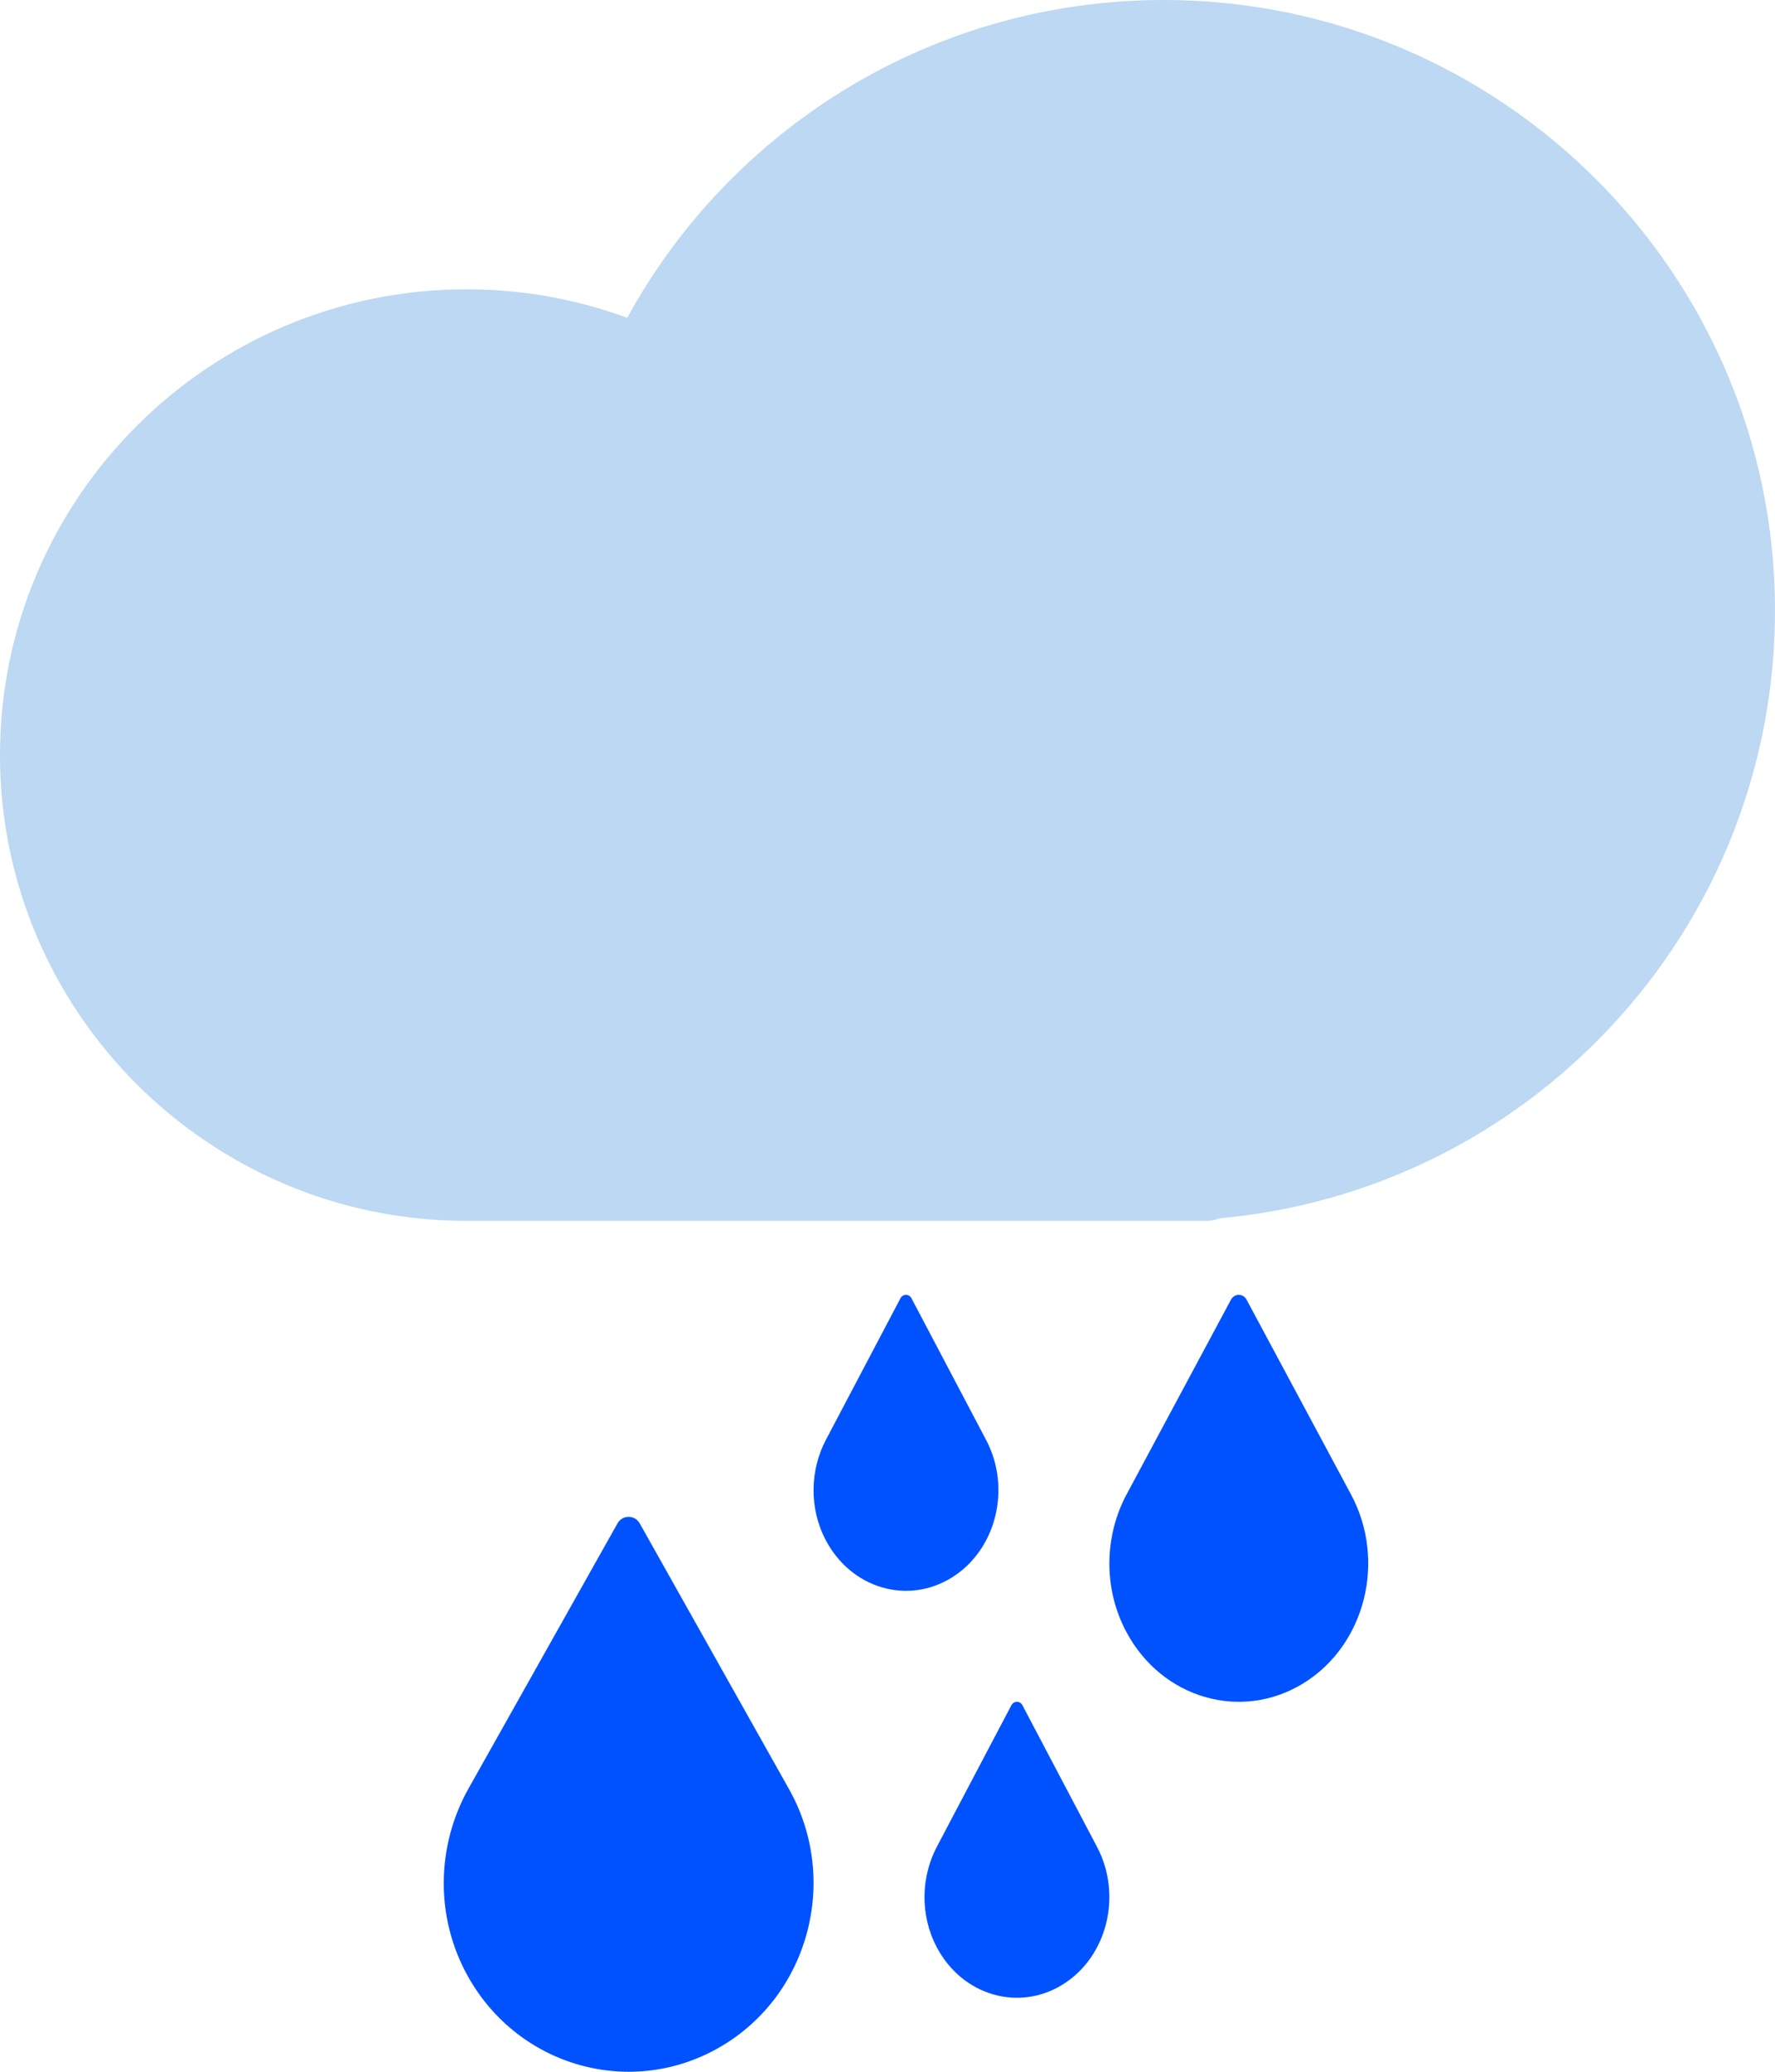
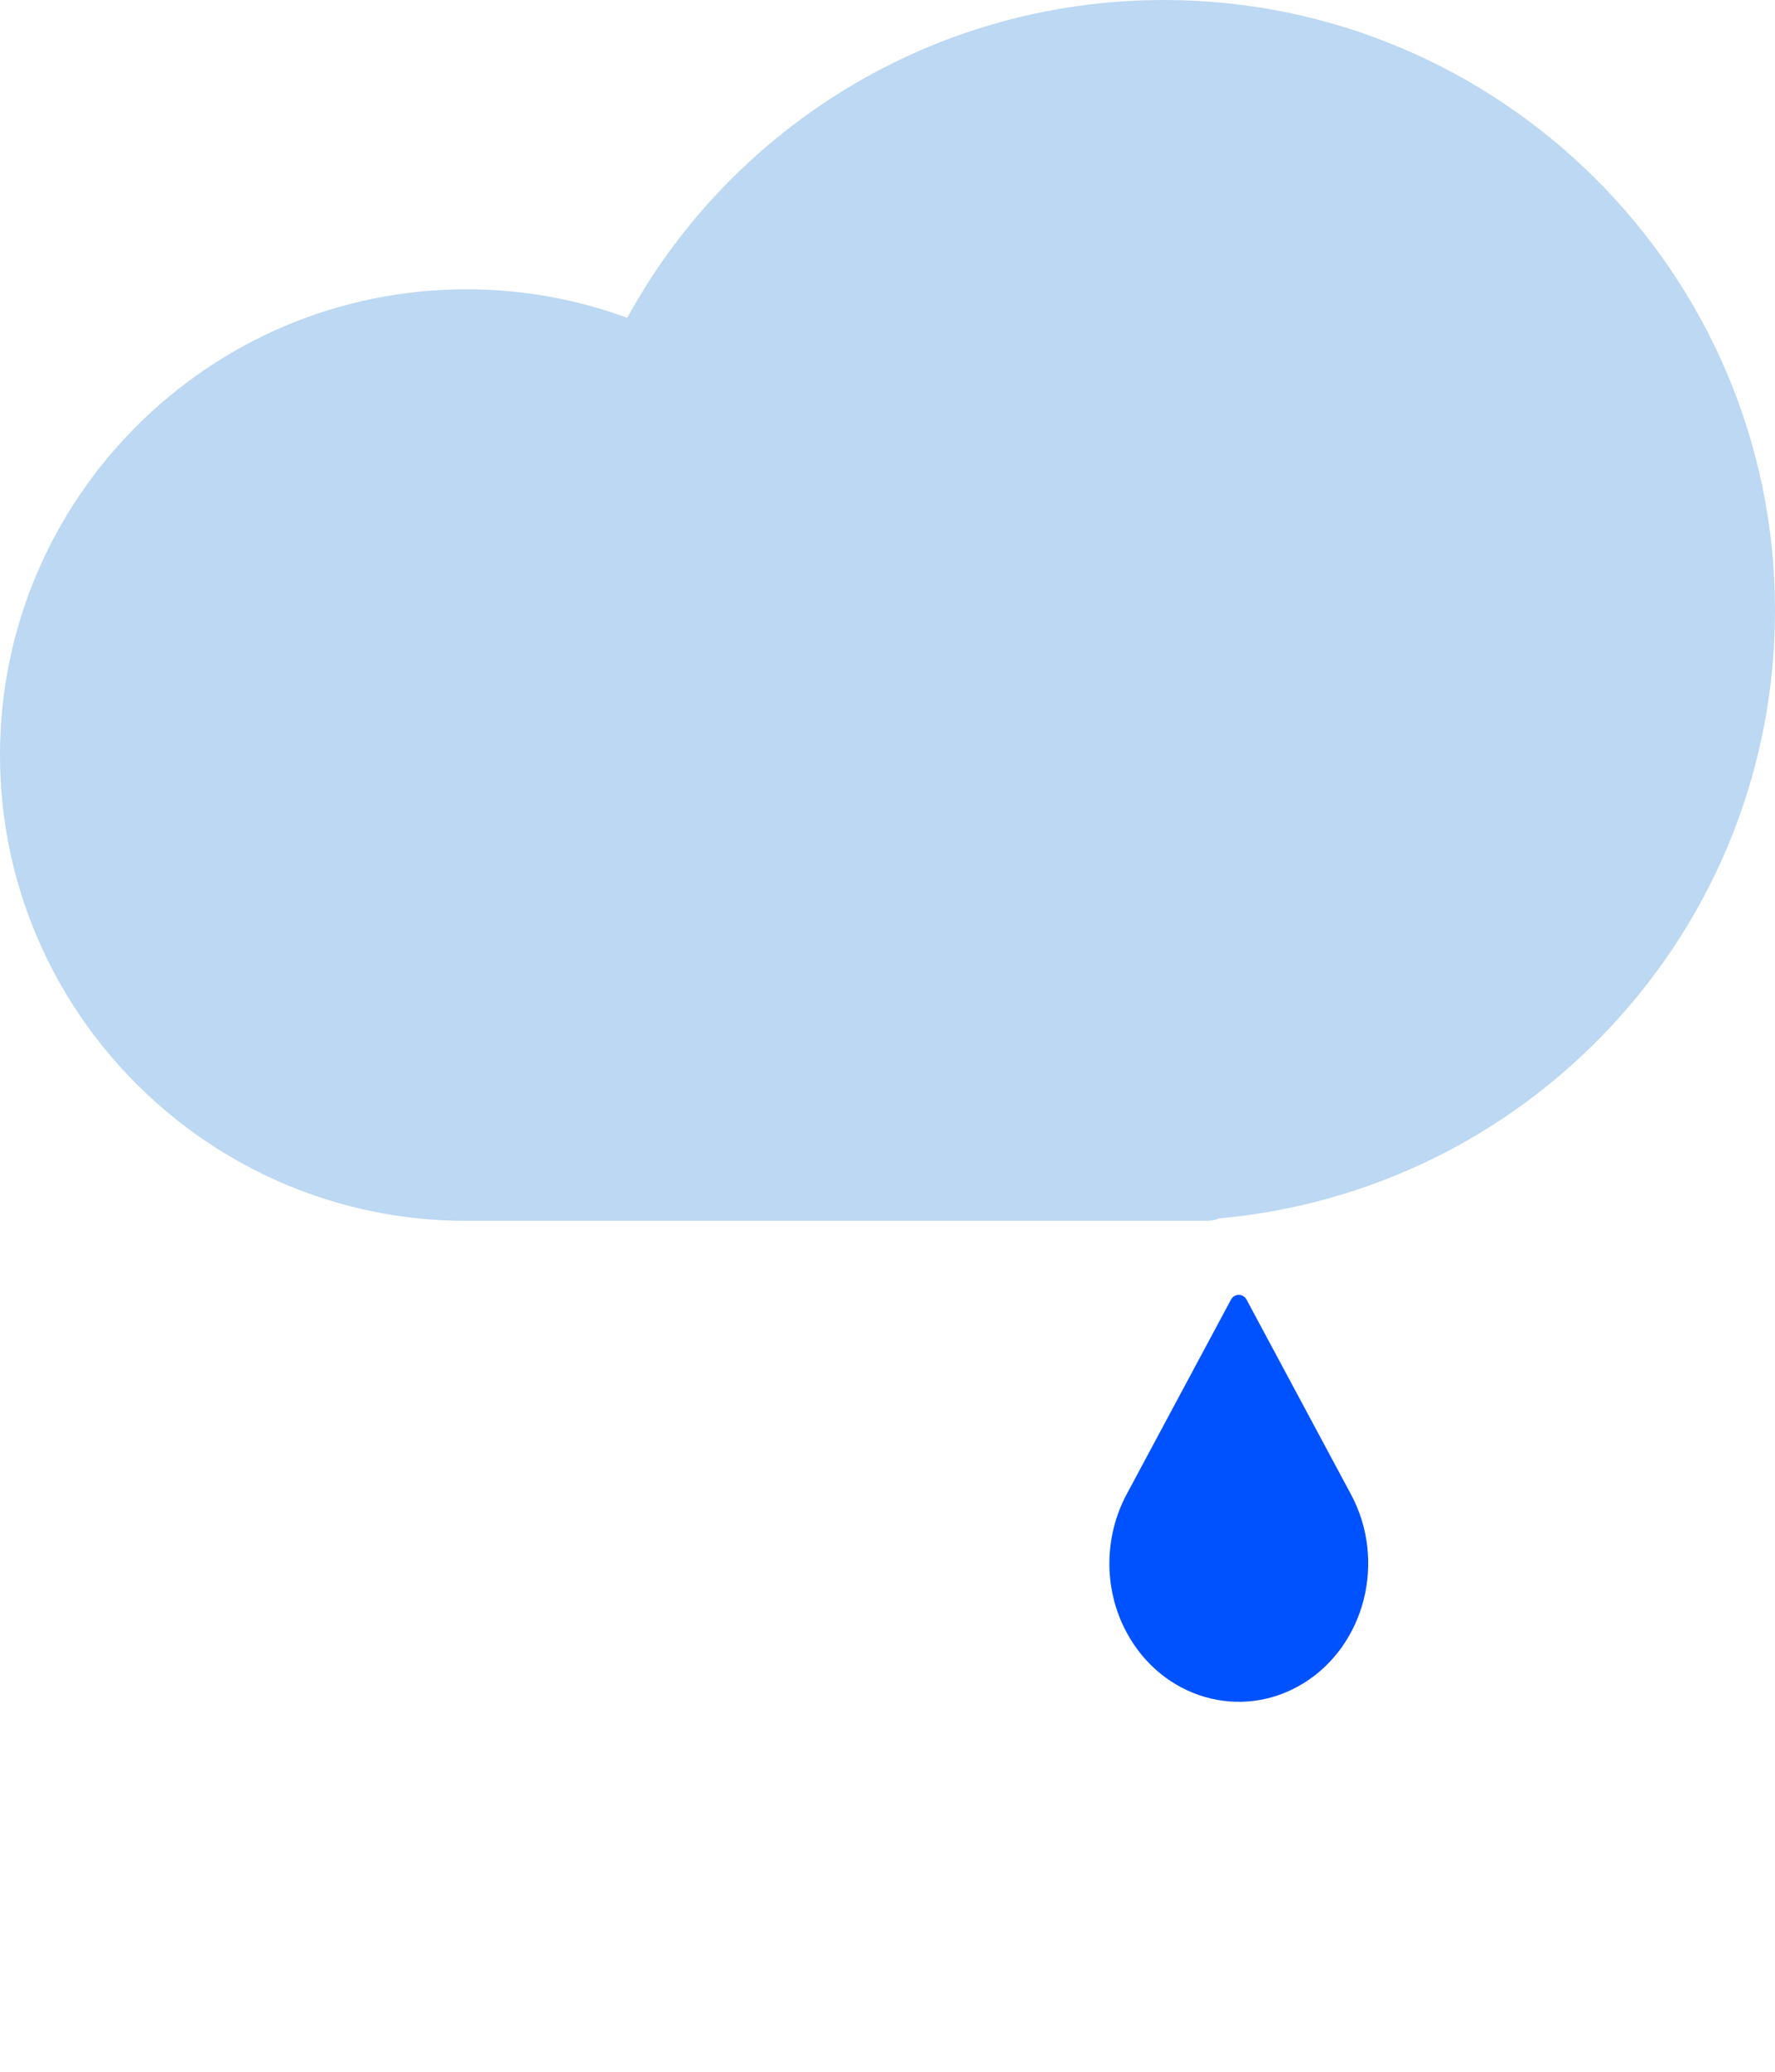
<svg xmlns="http://www.w3.org/2000/svg" width="48px" height="56px" viewBox="0 0 48 56" version="1.1">
  <title>cloud+rain</title>
  <desc>Created with Sketch.</desc>
  <g id="Icons" stroke="none" stroke-width="1" fill="none" fill-rule="evenodd">
    <g id="Discover-Greece-Icons-Copy-3" transform="translate(-928, -941)">
      <g id="cloud+rain" transform="translate(928, 941)">
        <g id="Group-8-Copy" transform="translate(12, 35)" fill="#0052FF" fill-rule="nonzero">
-           <path d="M4.698,6.178 L0.661,13.36 C-0.187,14.879 -0.253,16.809 0.661,18.435 C2.035,20.879 5.09,21.725 7.486,20.323 C9.882,18.922 10.71,15.804 9.337,13.36 L5.3,6.178 C5.167,5.941 4.831,5.941 4.698,6.178 Z" id="Path" />
          <path d="M21.288,0.13 L18.463,5.398 C17.869,6.511 17.823,7.927 18.463,9.119 C19.424,10.912 21.563,11.531 23.24,10.504 C24.917,9.476 25.497,7.19 24.536,5.398 L21.71,0.13 C21.617,-0.043 21.382,-0.043 21.288,0.13 Z" id="Path-Copy-5" />
-           <path d="M15.349,11.095 L13.331,14.925 C12.906,15.735 12.874,16.765 13.331,17.632 C14.017,18.936 15.545,19.387 16.743,18.639 C17.941,17.892 18.355,16.229 17.668,14.925 L15.65,11.095 C15.583,10.968 15.416,10.968 15.349,11.095 Z" id="Path-Copy-8" />
-           <path d="M12.349,0.095 L10.331,3.925 C9.906,4.735 9.874,5.765 10.331,6.632 C11.017,7.936 12.545,8.387 13.743,7.639 C14.941,6.892 15.355,5.229 14.668,3.925 L12.65,0.095 C12.583,-0.032 12.416,-0.032 12.349,0.095 Z" id="Path-Copy-9" />
        </g>
        <path d="M12.613,33 C5.658,33 0,27.352 0,20.41 C0,13.468 5.658,7.82 12.613,7.82 C14.11,7.82 15.569,8.079 16.961,8.591 C18.295,6.156 20.224,4.092 22.579,2.589 C25.233,0.895 28.307,0 31.471,0 C40.585,0 48,7.402 48,16.5 C48,20.694 46.422,24.692 43.556,27.756 C40.768,30.738 37.015,32.57 32.965,32.933 C32.862,32.976 32.75,33 32.631,33 L12.613,33 Z" id="Fill-2-Copy-3" fill="#BCD8F2" />
      </g>
    </g>
  </g>
</svg>